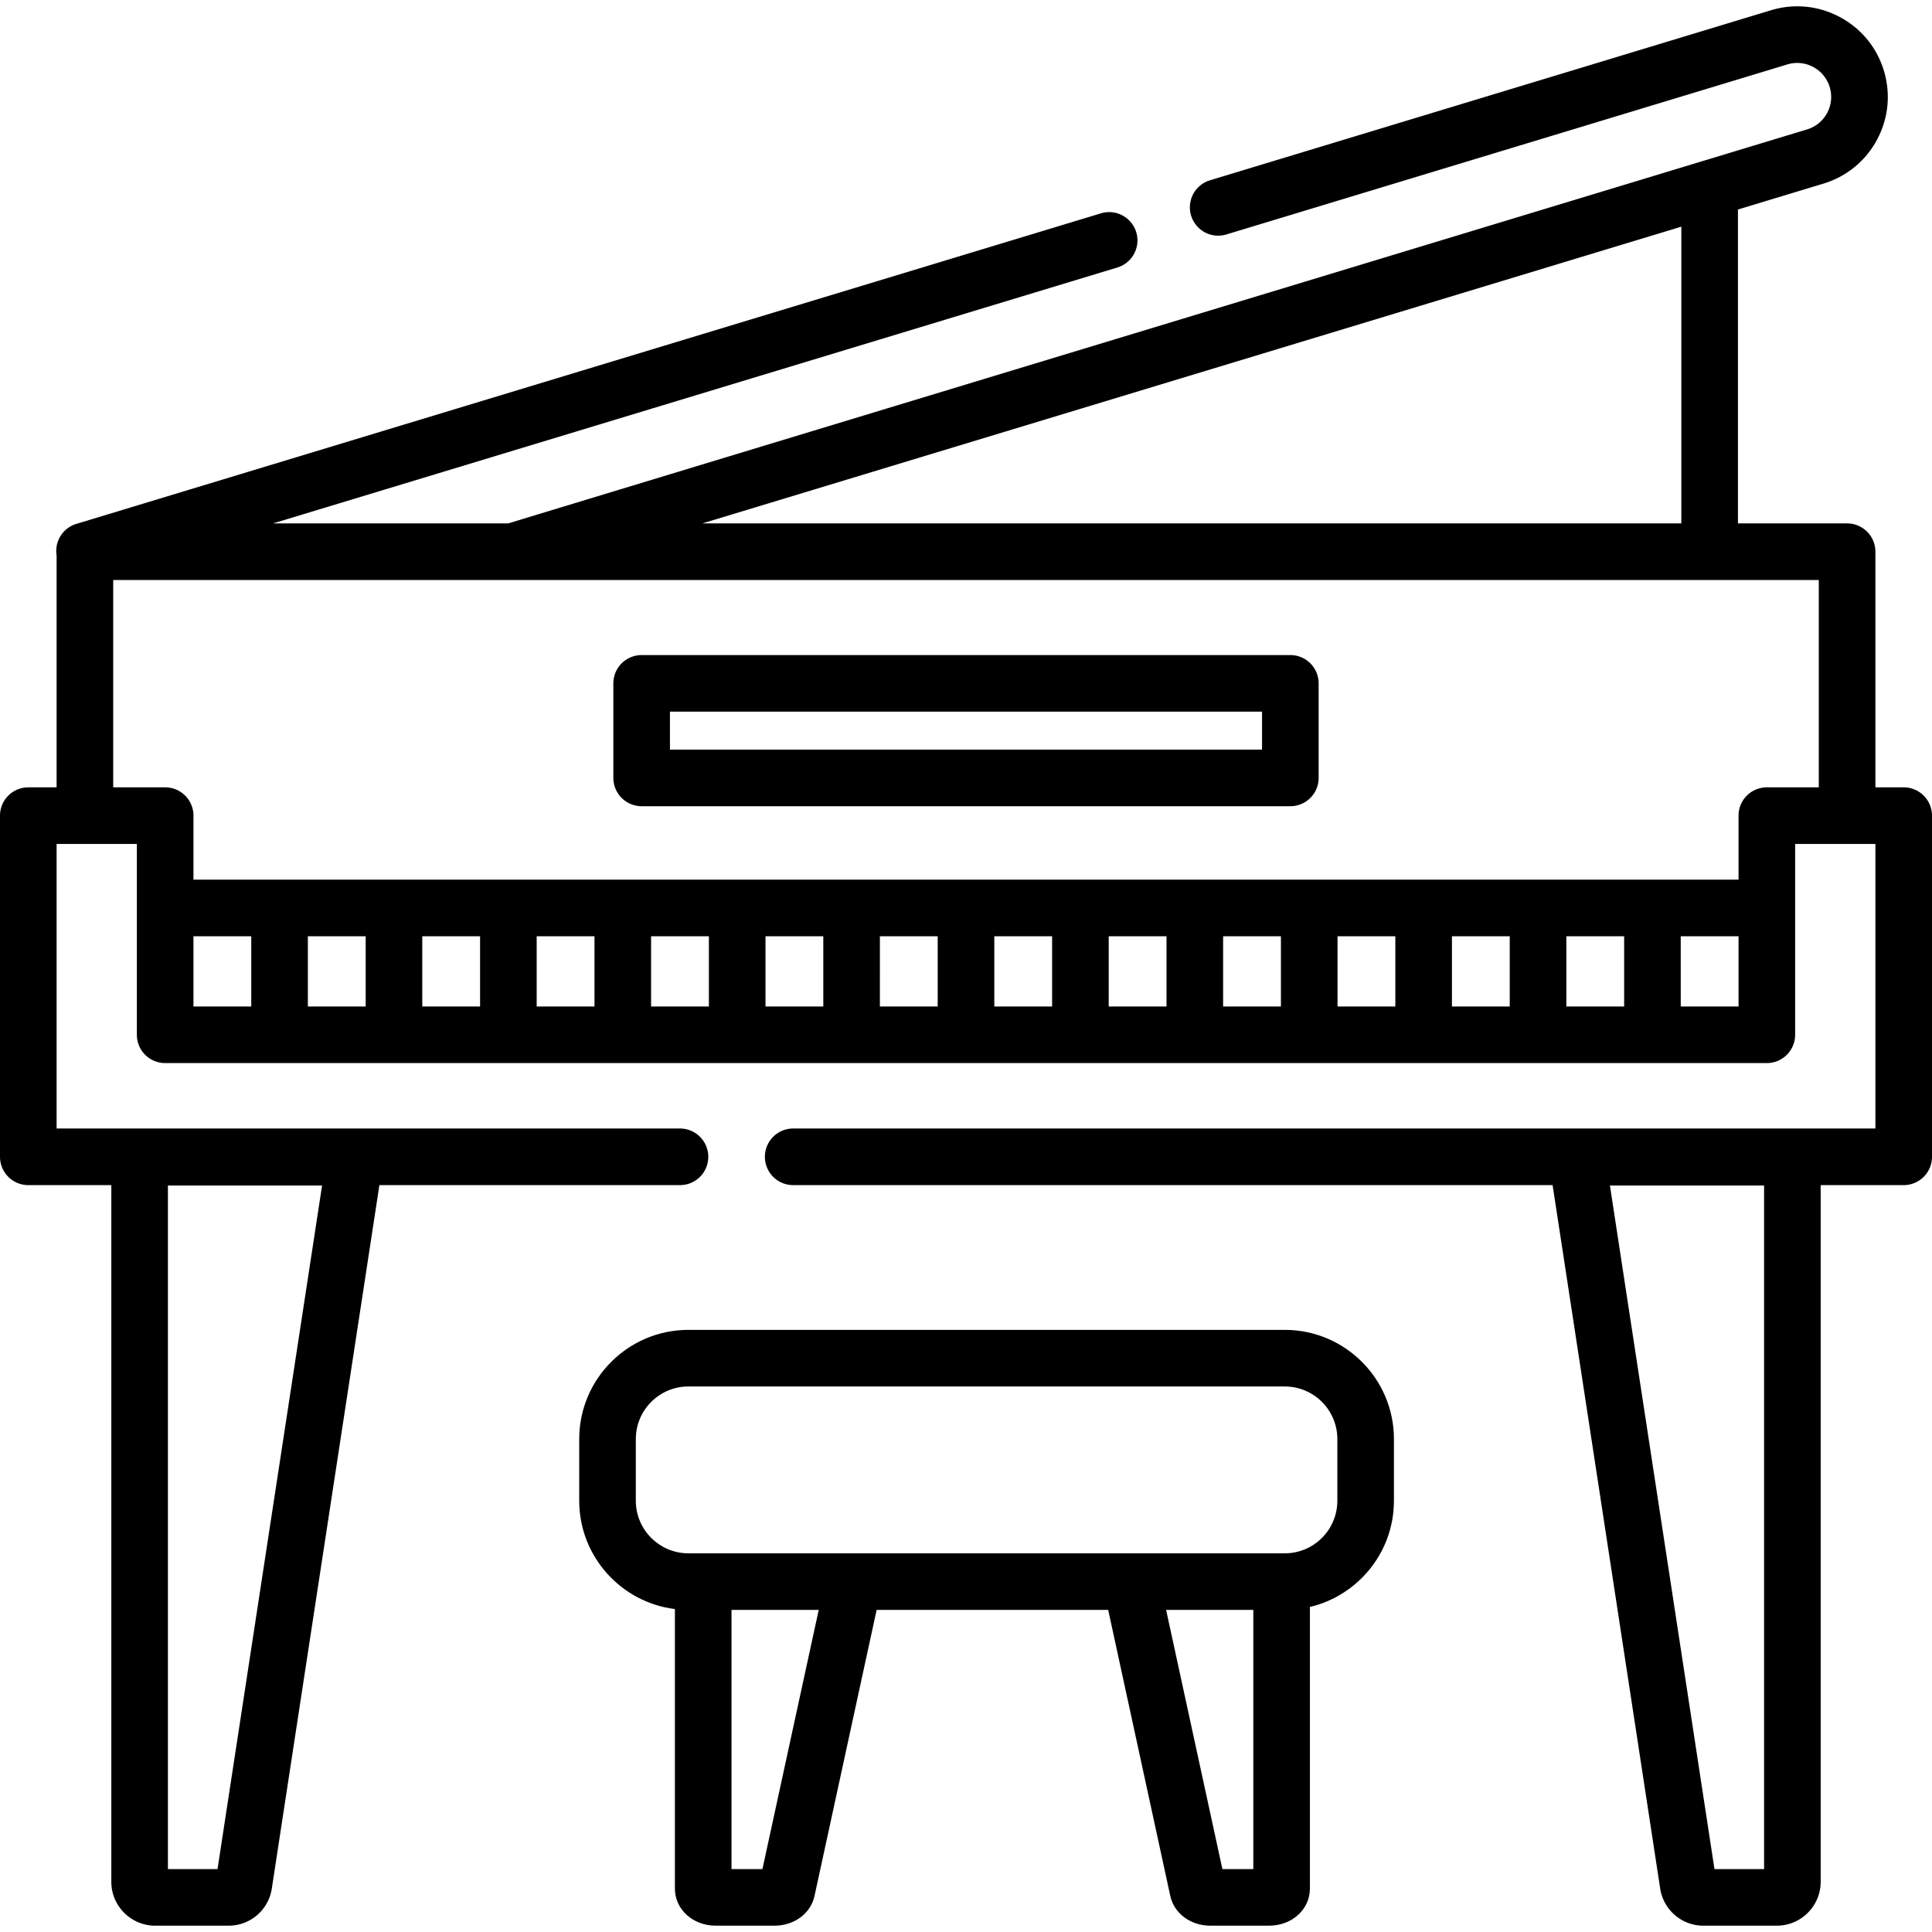
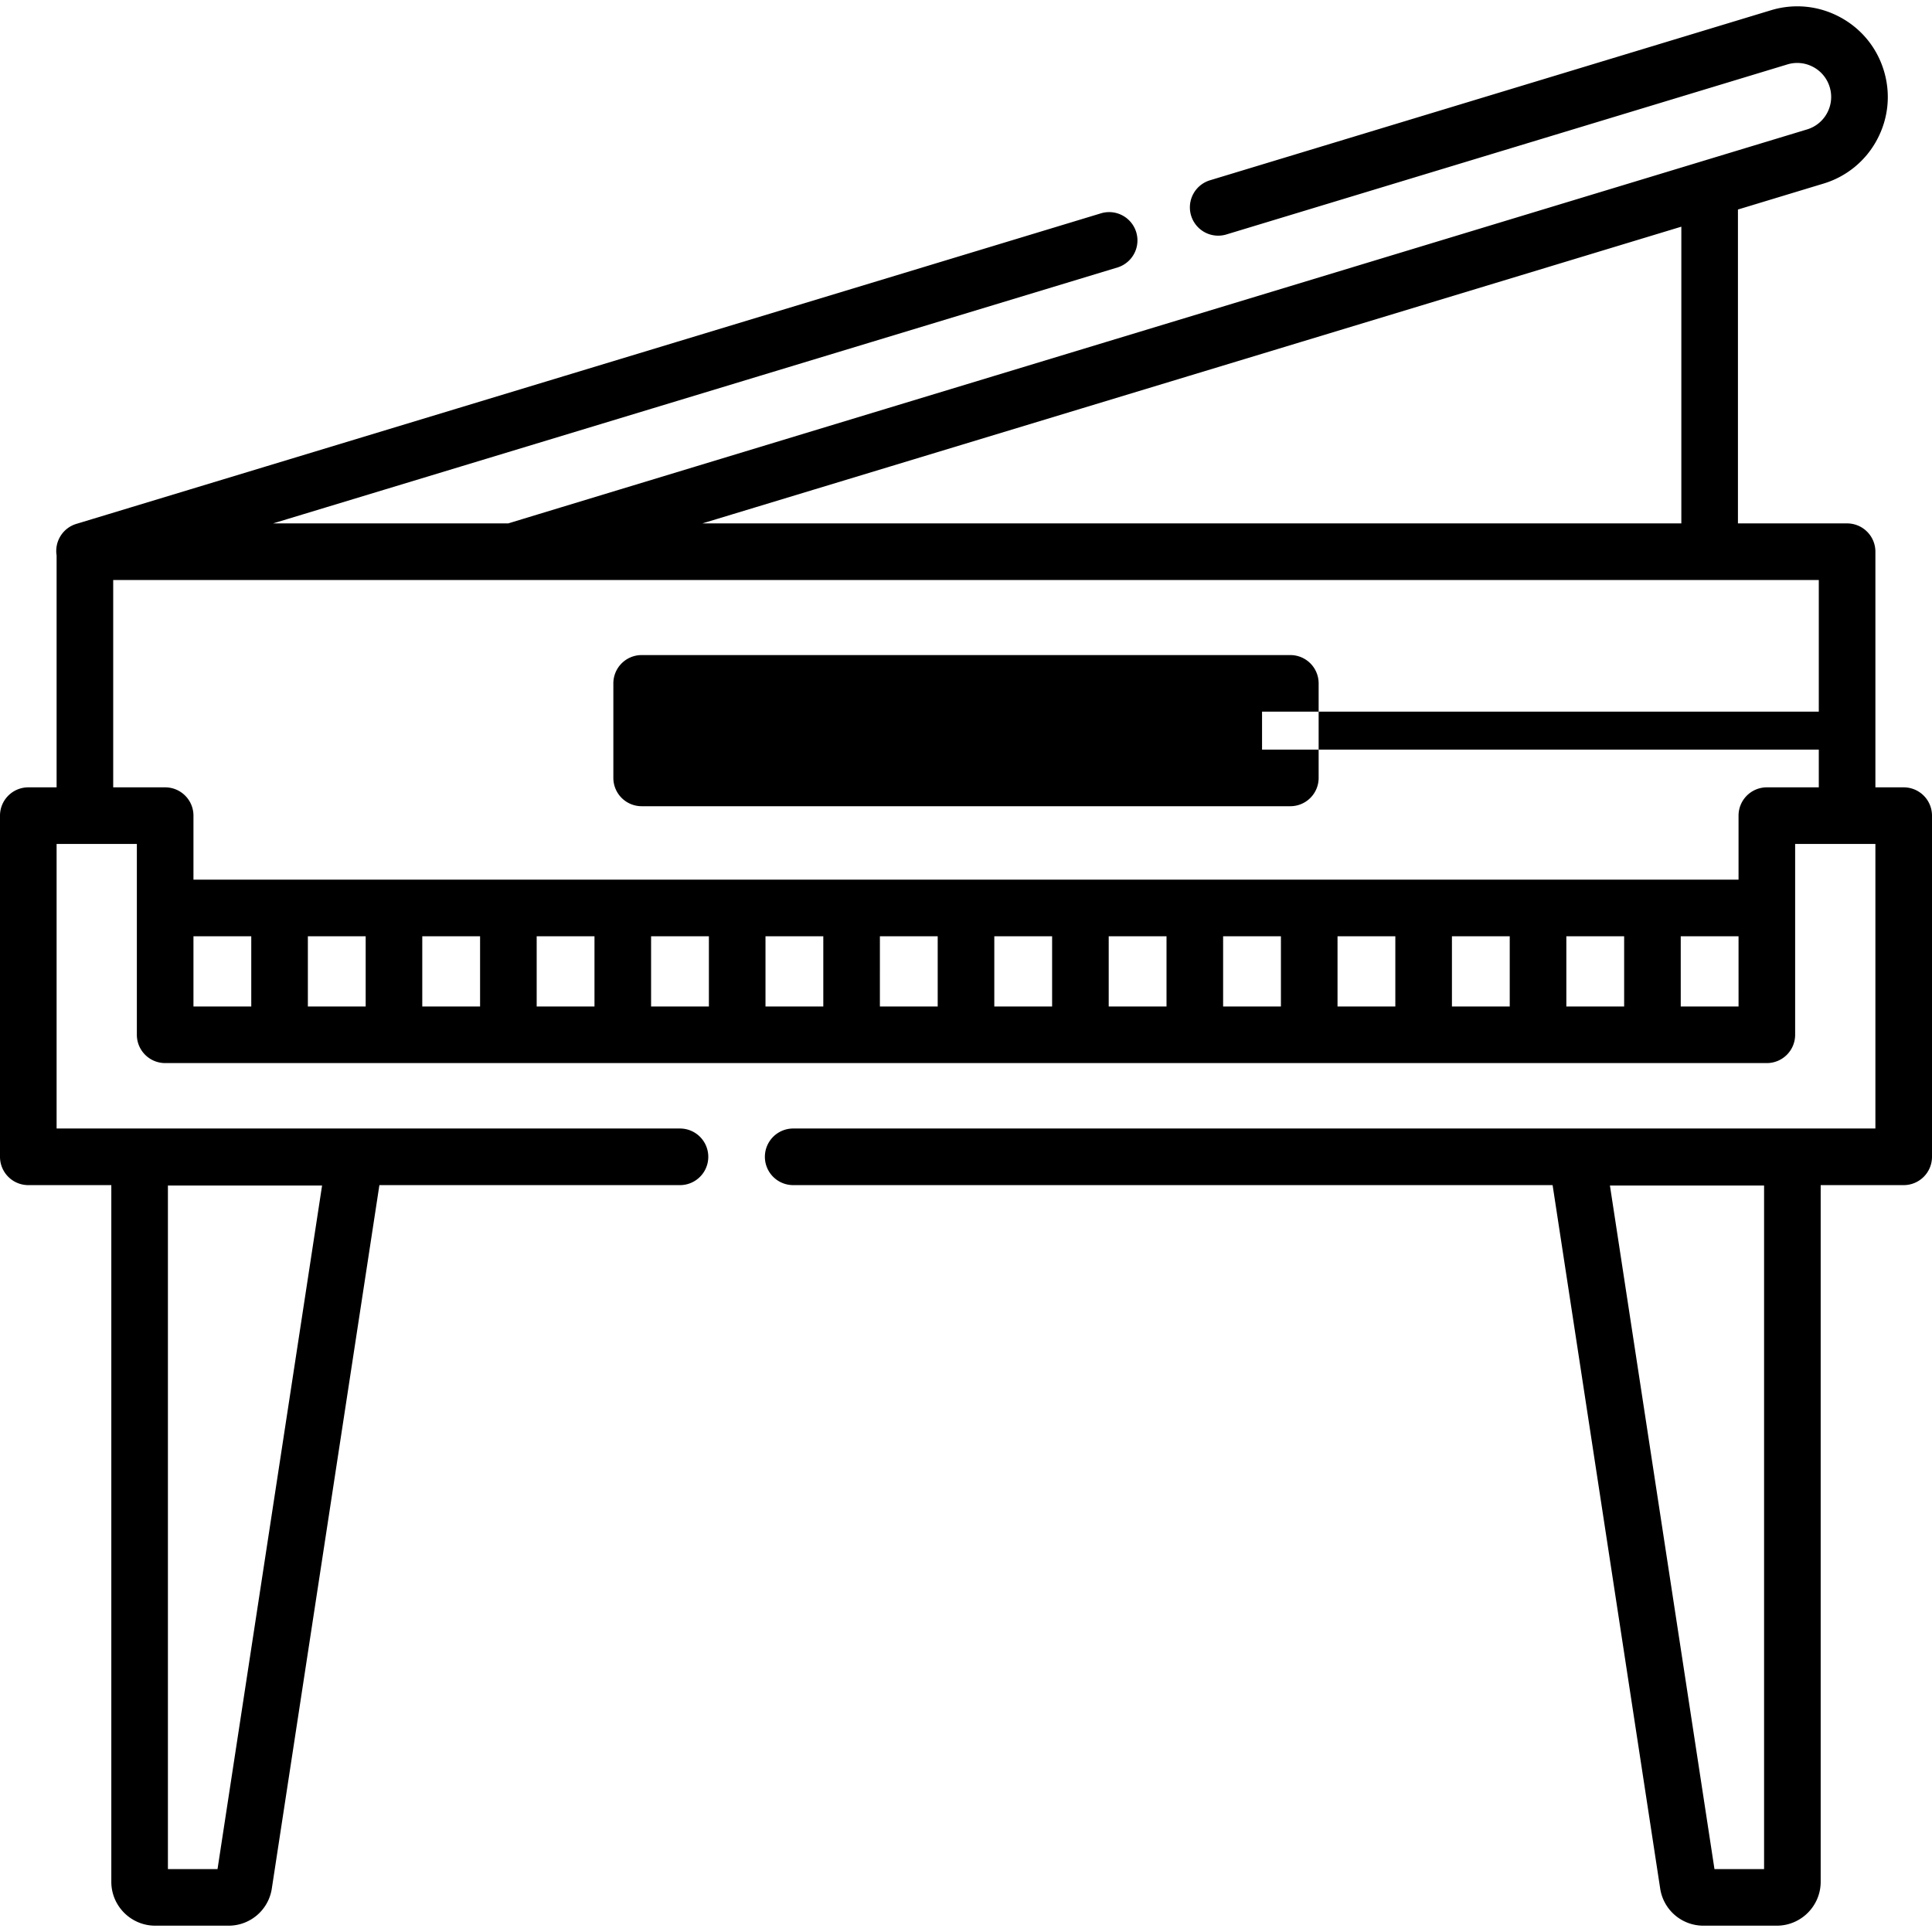
<svg xmlns="http://www.w3.org/2000/svg" data-bbox="0 1.676 512 508.649" width="512" viewBox="0 0 512 512" height="512" data-type="shape">
  <g>
    <path d="M504.5 208.654H497v-62.447a7.5 7.5 0 0 0-7.5-7.5h-28.928V55.526l22.665-6.87a23.85 23.85 0 0 0 14.202-11.65c3.023-5.653 3.664-12.145 1.805-18.28s-5.997-11.179-11.651-14.202C481.938 1.5 475.447.86 469.314 2.72L320.606 47.793a7.5 7.5 0 0 0 4.35 14.355l148.71-45.074a8.93 8.93 0 0 1 6.853.677 8.94 8.94 0 0 1 4.369 5.326 8.94 8.94 0 0 1-.676 6.854 8.94 8.94 0 0 1-5.326 4.369l-28.003 8.488-.073.022s-315.79 95.75-316.105 95.896H72.369L296.23 70.854a7.501 7.501 0 0 0-4.351-14.355L20.225 138.838c-3.631 1.101-5.807 4.707-5.225 8.352v61.465H7.5a7.5 7.5 0 0 0-7.5 7.5v90.414a7.5 7.5 0 0 0 7.5 7.5h22v184.625c0 6.414 5.218 11.631 11.631 11.631H60.54a11.57 11.57 0 0 0 11.498-9.873l28.506-186.383h79.659a7.5 7.5 0 0 0 0-15H15v-75.414h21.269v50.571a7.5 7.5 0 0 0 7.5 7.5h424.462a7.5 7.5 0 0 0 7.5-7.5v-50.572H497v75.414H210.203a7.5 7.5 0 0 0 0 15h201.253l28.506 186.383a11.566 11.566 0 0 0 11.498 9.873h19.409c6.414 0 11.631-5.218 11.631-11.631V314.068h22a7.5 7.5 0 0 0 7.5-7.5v-90.414a7.5 7.5 0 0 0-7.5-7.5M57.647 495.324H44.5v-181.15h40.854zm409.853 0h-13.148l-27.706-181.15H467.5zM445.572 60.072v78.634H186.135zM51.269 248.12h15.319v18.605H51.269zm30.319 0h15.319v18.605H81.588zm30.319 0h15.318v18.605h-15.318zm30.318 0h15.319v18.605h-15.319zm30.319 0h15.319v18.605h-15.319zm30.319 0h15.318v18.605h-15.318zm30.318 0H248.5v18.605h-15.319zm30.319 0h15.319v18.605H263.5zm30.319 0h15.318v18.605h-15.318zm30.318 0h15.319v18.605h-15.319zm30.319 0h15.319v18.605h-15.319zm30.319 0h15.318v18.605h-15.318zm30.318 0h15.319v18.605h-15.319zm45.638 18.605h-15.319V248.12h15.319zm7.5-58.071a7.5 7.5 0 0 0-7.5 7.5v16.966H51.269v-16.966a7.5 7.5 0 0 0-7.5-7.5H30v-54.947h452v54.947z" />
-     <path d="M341.955 173.6h-171.91a7.5 7.5 0 0 0-7.5 7.5v25.054a7.5 7.5 0 0 0 7.5 7.5h171.909a7.5 7.5 0 0 0 7.5-7.5V181.1a7.5 7.5 0 0 0-7.499-7.5m-7.5 25.054h-156.91V188.6h156.909v10.054z" />
-     <path d="M340.485 352.43H182.424c-15.949 0-28.924 12.975-28.924 28.924v16.365c0 14.74 11.086 26.932 25.356 28.696v74.072c0 5.515 4.751 9.836 10.816 9.836h15.579c5.237 0 9.599-3.245 10.607-7.891l16.458-75.789h61.365l16.457 75.788c1.009 4.646 5.371 7.892 10.608 7.892h15.579c6.065 0 10.816-4.32 10.816-9.836V425.86c12.748-3.016 22.266-14.485 22.266-28.142v-16.365c.002-15.947-12.973-28.923-28.922-28.923M202.054 495.324h-8.197v-68.68h23.111zm121.892 0-14.914-68.68h23.111v68.68zm30.463-97.604c0 7.678-6.247 13.924-13.924 13.924H182.424c-7.678 0-13.924-6.246-13.924-13.924v-16.365c0-7.678 6.247-13.924 13.924-13.924h158.061c7.678 0 13.924 6.246 13.924 13.924z" />
+     <path d="M341.955 173.6h-171.91a7.5 7.5 0 0 0-7.5 7.5v25.054a7.5 7.5 0 0 0 7.5 7.5h171.909a7.5 7.5 0 0 0 7.5-7.5V181.1a7.5 7.5 0 0 0-7.499-7.5m-7.5 25.054V188.6h156.909v10.054z" />
  </g>
</svg>